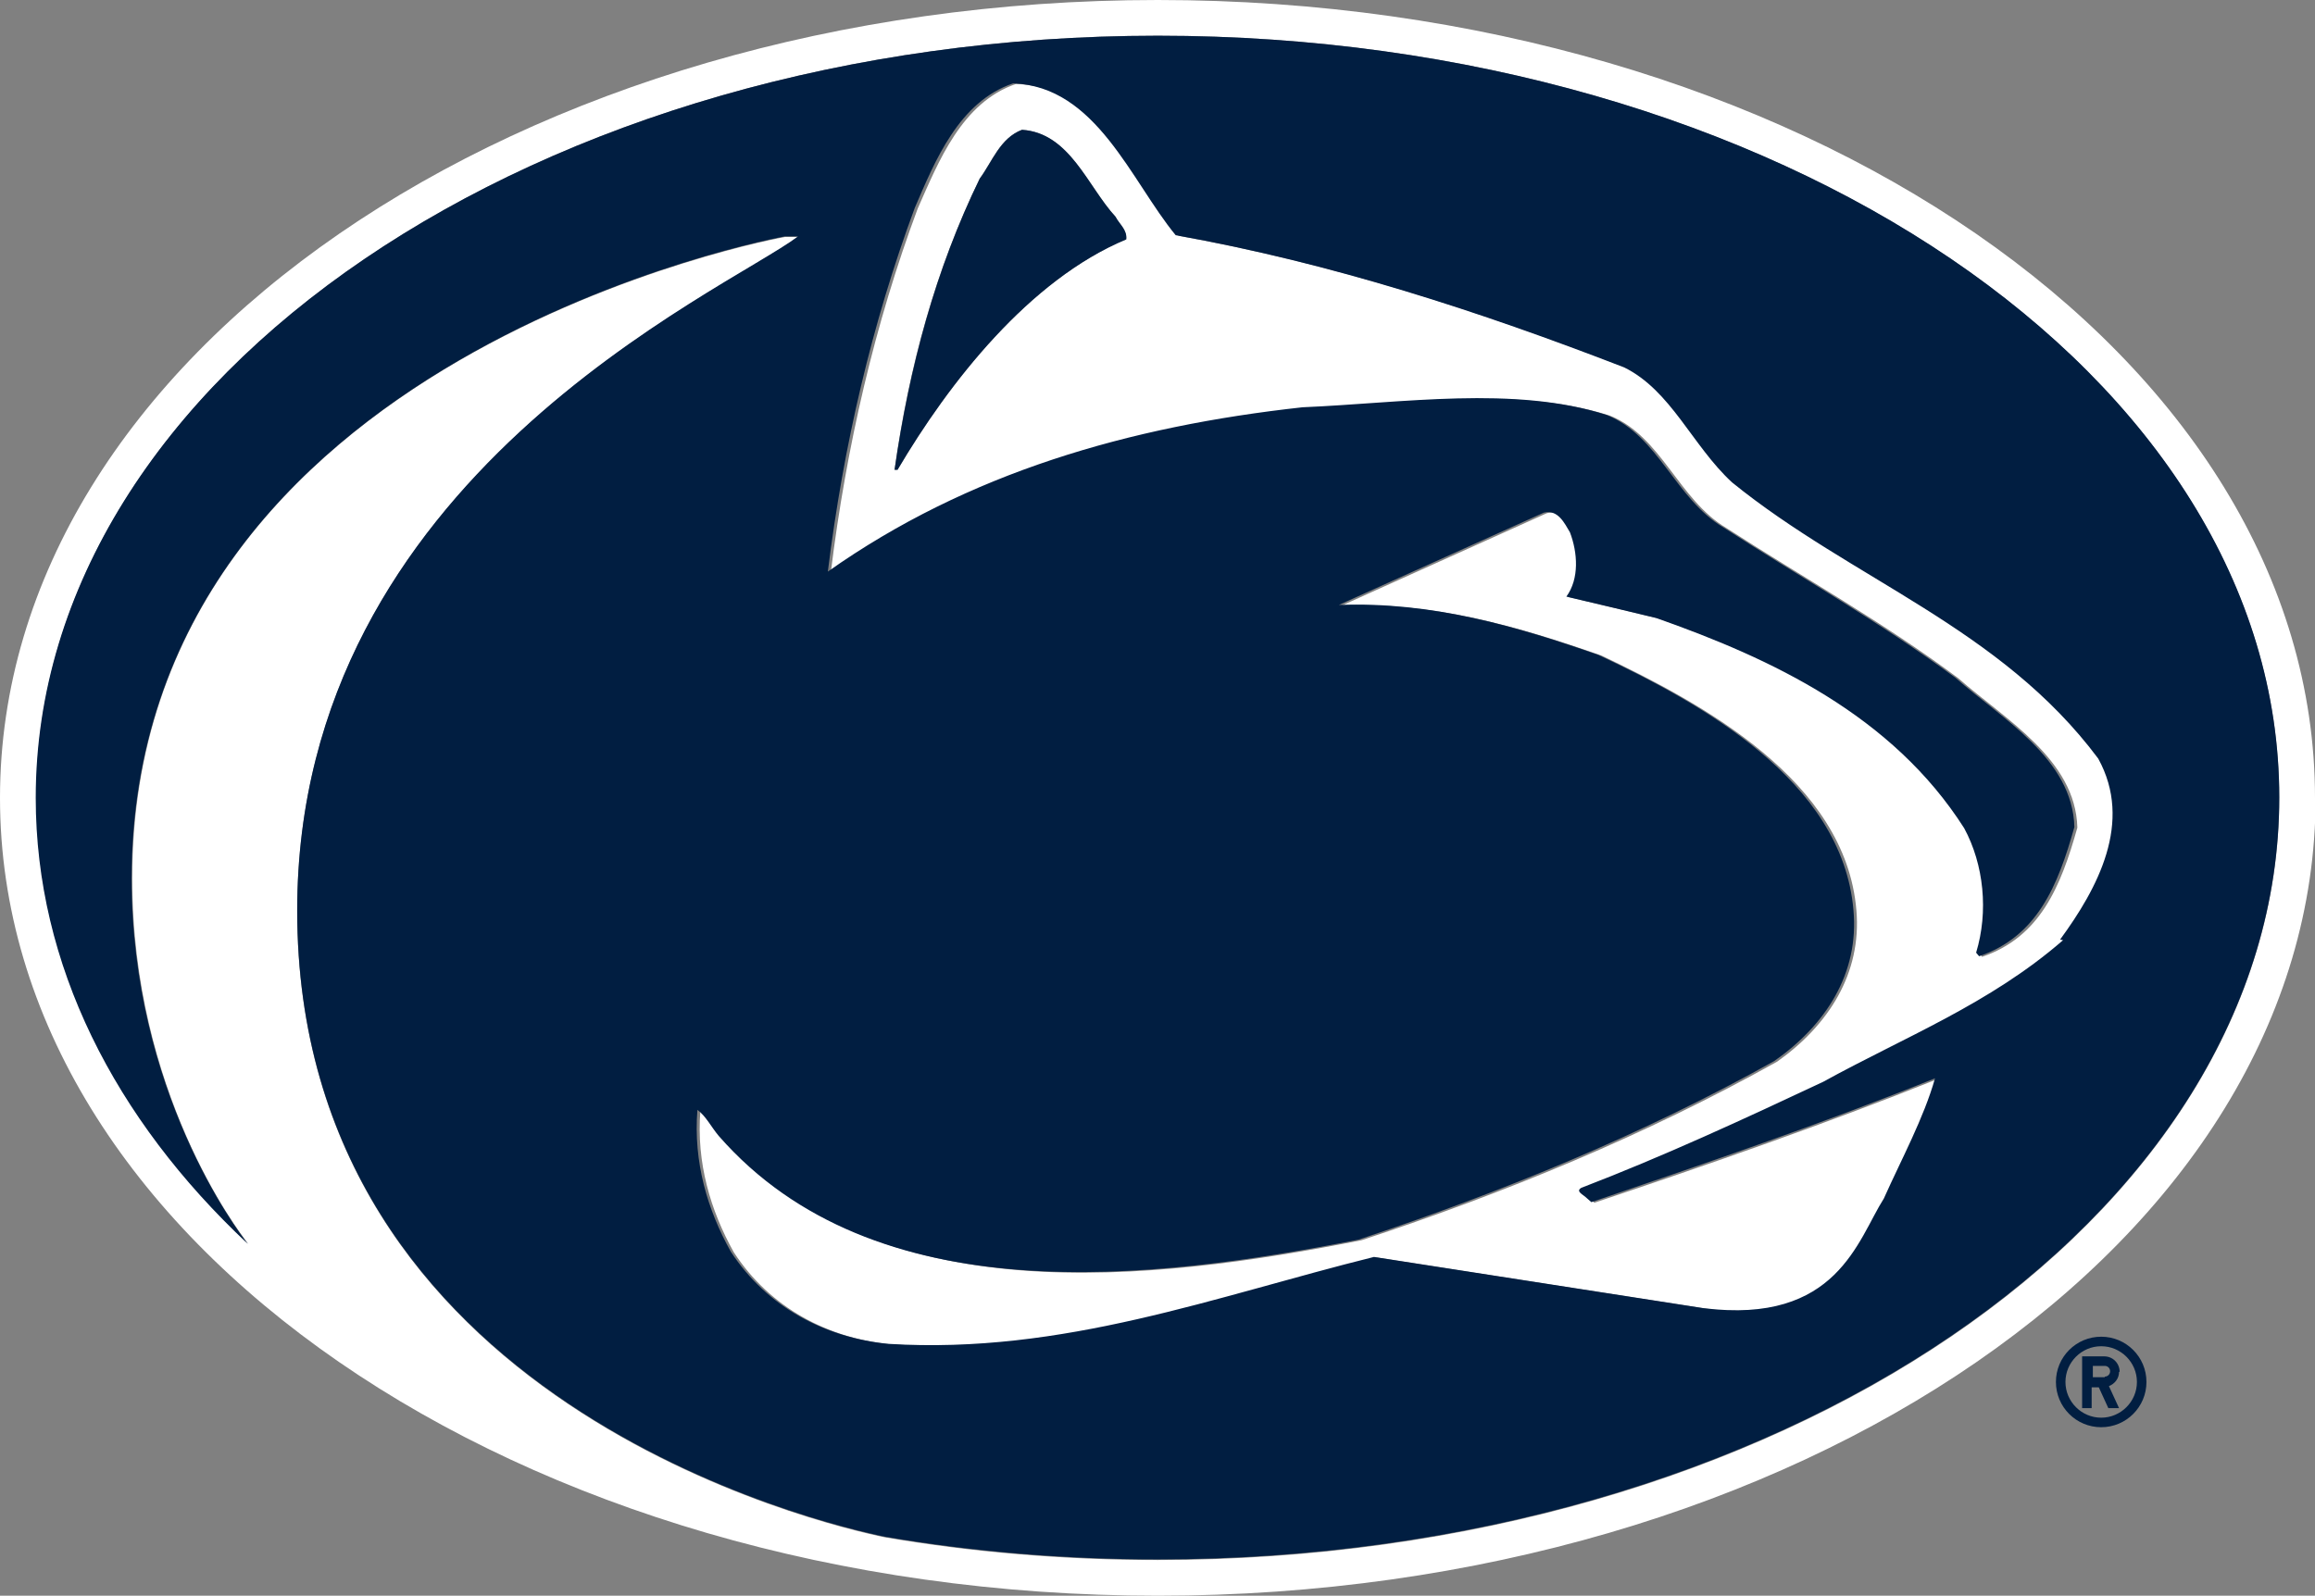
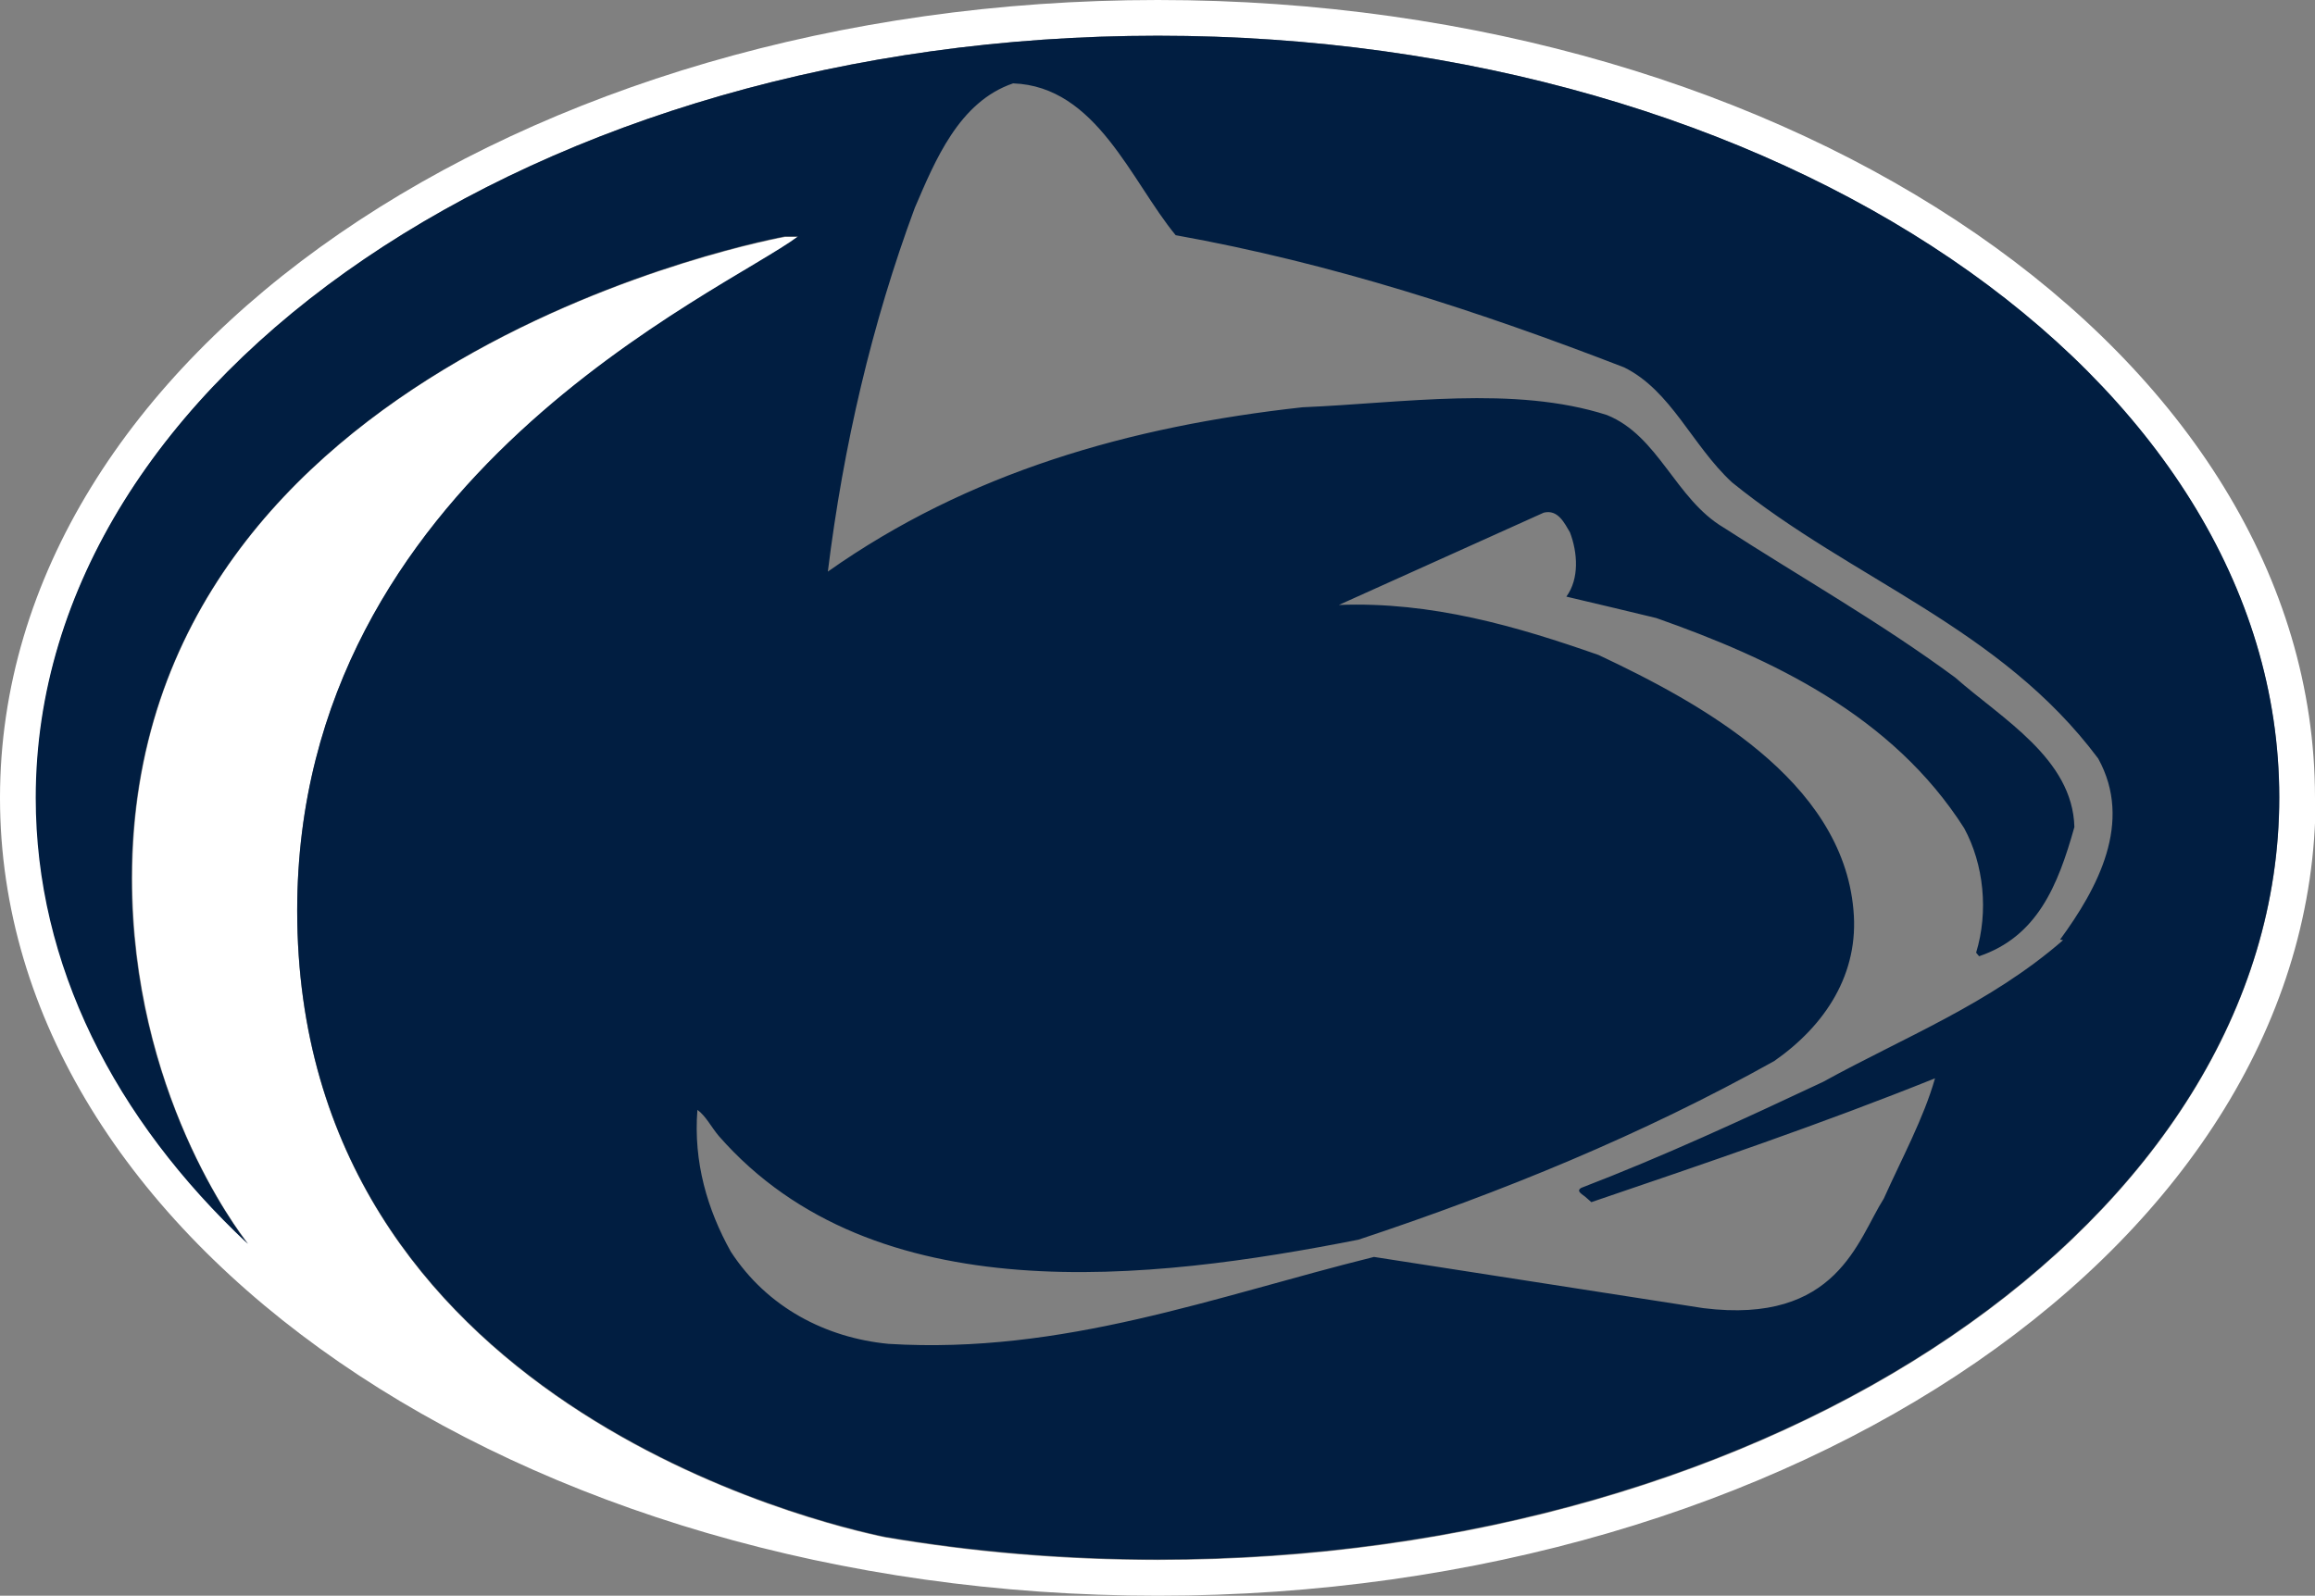
<svg xmlns="http://www.w3.org/2000/svg" viewBox="0 0 38.87 26.8" data-name="Layer 2" id="Layer_2">
  <rect x="0" y="0" width="38.87" height="26.8" fill="#808080" stroke="none" />
  <defs>
    <style>
      .cls-1 {
        fill: #fff;
      }

      .cls-2 {
        fill: #011e41;
      }
    </style>
  </defs>
  <g data-name="Layer 1" id="Layer_1-2">
    <g id="PSU_LOGO_SVG">
-       <path d="M35.28,12.75c-1.66-2.2-4.14-3-6.15-4.64-.68-.62-1.03-1.55-1.81-1.93-2.43-.94-4.91-1.75-7.53-2.22-.75-.92-1.33-2.51-2.73-2.55-.91.31-1.3,1.3-1.65,2.09-.72,1.93-1.2,4-1.46,6.11,2.35-1.66,5.06-2.44,7.97-2.76,1.67-.07,3.54-.37,5.11.13.87.35,1.15,1.41,1.96,1.89,1.3.84,2.63,1.58,3.89,2.52.78.69,1.97,1.36,2,2.51-.28,1-.63,1.84-1.6,2.17l-.05-.06c.2-.69.13-1.48-.2-2.09-1.21-1.9-3.24-2.85-5.17-3.53-.5-.12-.87-.21-1.51-.36.22-.31.19-.74.06-1.08-.09-.16-.2-.4-.44-.33l-3.44,1.55c1.56-.06,2.99.36,4.36.84,1.7.81,4.1,2.1,4.28,4.28.09,1.06-.47,1.93-1.33,2.54-2.22,1.24-4.56,2.2-6.98,3-3.51.69-8.13,1.24-10.74-1.74-.12-.15-.22-.34-.36-.44-.07.88.17,1.68.56,2.38.61.94,1.59,1.45,2.65,1.55,2.93.18,5.5-.8,8.15-1.46l5.53.86c2.24.28,2.59-1.16,3.03-1.84.3-.67.67-1.35.86-2.02-1.9.76-3.83,1.43-5.77,2.08l-.08-.07c-.07-.06-.19-.12-.09-.17,1.38-.53,2.72-1.15,4.06-1.78,1.36-.75,2.79-1.3,4.03-2.38.62-.87,1.23-1.97.64-3.04M18.91,4.02c-1.63.68-2.98,2.41-3.84,3.87h-.05c.24-1.73.69-3.37,1.43-4.89.21-.29.34-.68.71-.82.81.06,1.1.95,1.57,1.46.06.13.19.22.18.38" class="cls-1" />
      <path d="M38.87,13.4C38.87,6,30.17,0,19.44,0S0,6,0,13.4s8.7,13.4,19.44,13.4,19.44-6,19.44-13.4M19.44,26.2c-1.58,0-3.11-.13-4.58-.38-1.02-.21-9.87-2.25-9.87-10.52,0-7.29,7.17-10.39,8.41-11.32h-.22S2.22,5.94,2.22,14.75c0,3.58,1.77,5.92,1.95,6.14-2.24-2.11-3.56-4.69-3.56-7.49C.6,6.33,9.04.6,19.44.6s18.83,5.73,18.83,12.8-8.43,12.8-18.83,12.8" class="cls-1" />
-       <path d="M35.28,22.45c-.42,0-.76.34-.76.76s.34.76.76.76.76-.34.76-.76-.34-.76-.76-.76M35.28,23.81c-.33,0-.6-.27-.6-.6s.27-.6.6-.6.6.27.6.6-.27.6-.6.6" class="cls-2" />
-       <path d="M35.59,23.04c0-.14-.11-.26-.26-.26h-.37v.87h.16v-.35h.12l.16.35h.18l-.17-.37c.1-.04.17-.13.17-.24M35.34,23.13h-.2v-.19h.2c.05,0,.09.04.09.09s-.04.09-.09.09" class="cls-2" />
-       <path d="M17.16,2.18c-.37.14-.5.54-.71.82-.74,1.52-1.18,3.16-1.43,4.89h.05c.86-1.46,2.21-3.19,3.84-3.87.02-.16-.11-.25-.18-.38-.47-.51-.77-1.41-1.57-1.46" class="cls-2" />
      <path d="M19.44.6C9.04.6.6,6.33.6,13.4c0,2.8,1.32,5.39,3.56,7.49-.18-.23-1.95-2.57-1.95-6.14C2.22,5.94,13.18,3.97,13.18,3.97h.22c-1.24.93-8.41,4.04-8.41,11.32,0,8.27,8.85,10.31,9.87,10.52,1.47.25,3,.38,4.58.38,10.4,0,18.83-5.73,18.83-12.8S29.84.6,19.44.6M34.64,15.79c-1.23,1.07-2.67,1.63-4.03,2.38-1.34.63-2.68,1.25-4.06,1.78-.1.06.03.11.09.17l.08.07c1.94-.66,3.88-1.32,5.77-2.08-.19.67-.56,1.35-.86,2.02-.44.69-.78,2.12-3.03,1.84l-5.53-.86c-2.66.66-5.22,1.64-8.15,1.46-1.05-.1-2.04-.61-2.65-1.55-.39-.7-.63-1.5-.56-2.38.14.1.24.3.36.44,2.61,2.98,7.24,2.43,10.74,1.74,2.41-.8,4.76-1.76,6.98-3,.86-.6,1.43-1.47,1.33-2.54-.19-2.18-2.58-3.48-4.28-4.28-1.37-.48-2.8-.9-4.36-.84l3.44-1.55c.24-.06.35.18.44.33.13.34.16.78-.06,1.08.64.15,1.01.24,1.51.36,1.93.68,3.96,1.63,5.17,3.53.33.61.41,1.4.2,2.09l.05.06c.97-.33,1.32-1.17,1.6-2.17-.03-1.15-1.22-1.82-2-2.51-1.26-.93-2.59-1.68-3.89-2.52-.81-.48-1.09-1.54-1.96-1.89-1.56-.5-3.43-.2-5.11-.13-2.91.32-5.62,1.1-7.97,2.76.26-2.11.74-4.17,1.46-6.11.34-.79.74-1.78,1.65-2.09,1.4.05,1.98,1.64,2.73,2.55,2.62.47,5.1,1.28,7.53,2.22.79.39,1.14,1.31,1.81,1.93,2.02,1.64,4.5,2.43,6.15,4.64.59,1.07-.01,2.18-.64,3.04" class="cls-2" />
    </g>
  </g>
</svg>